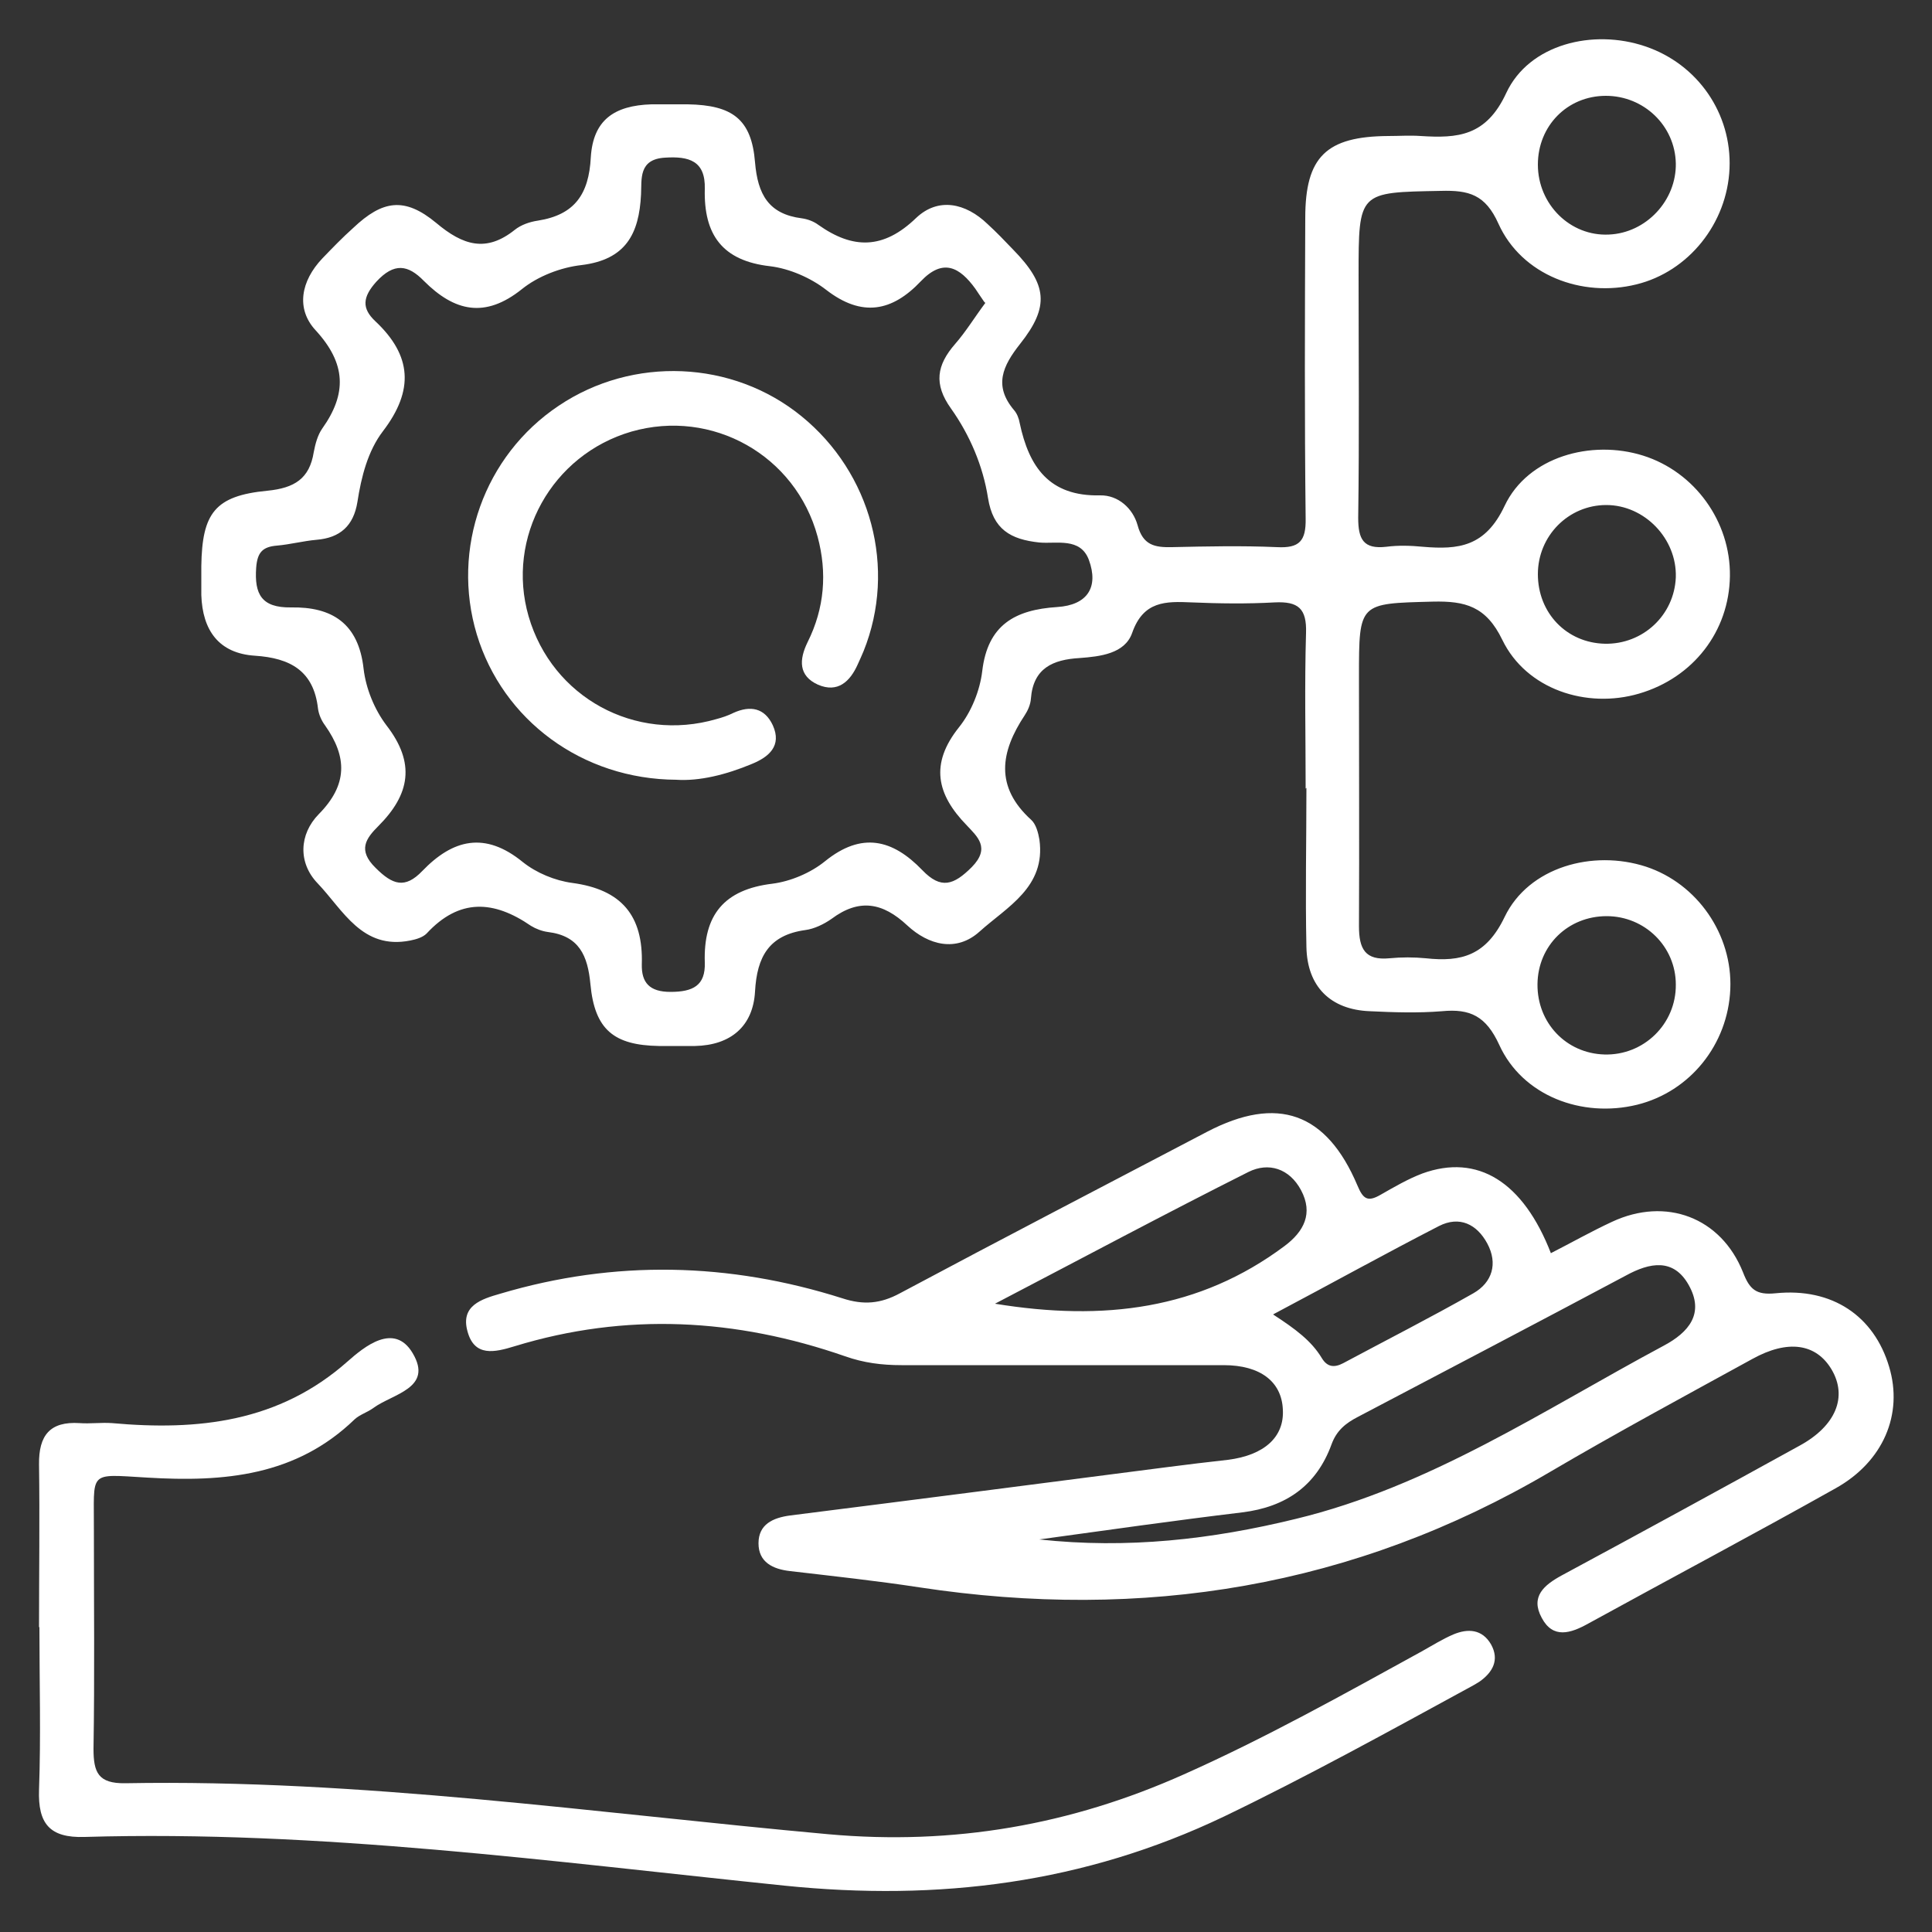
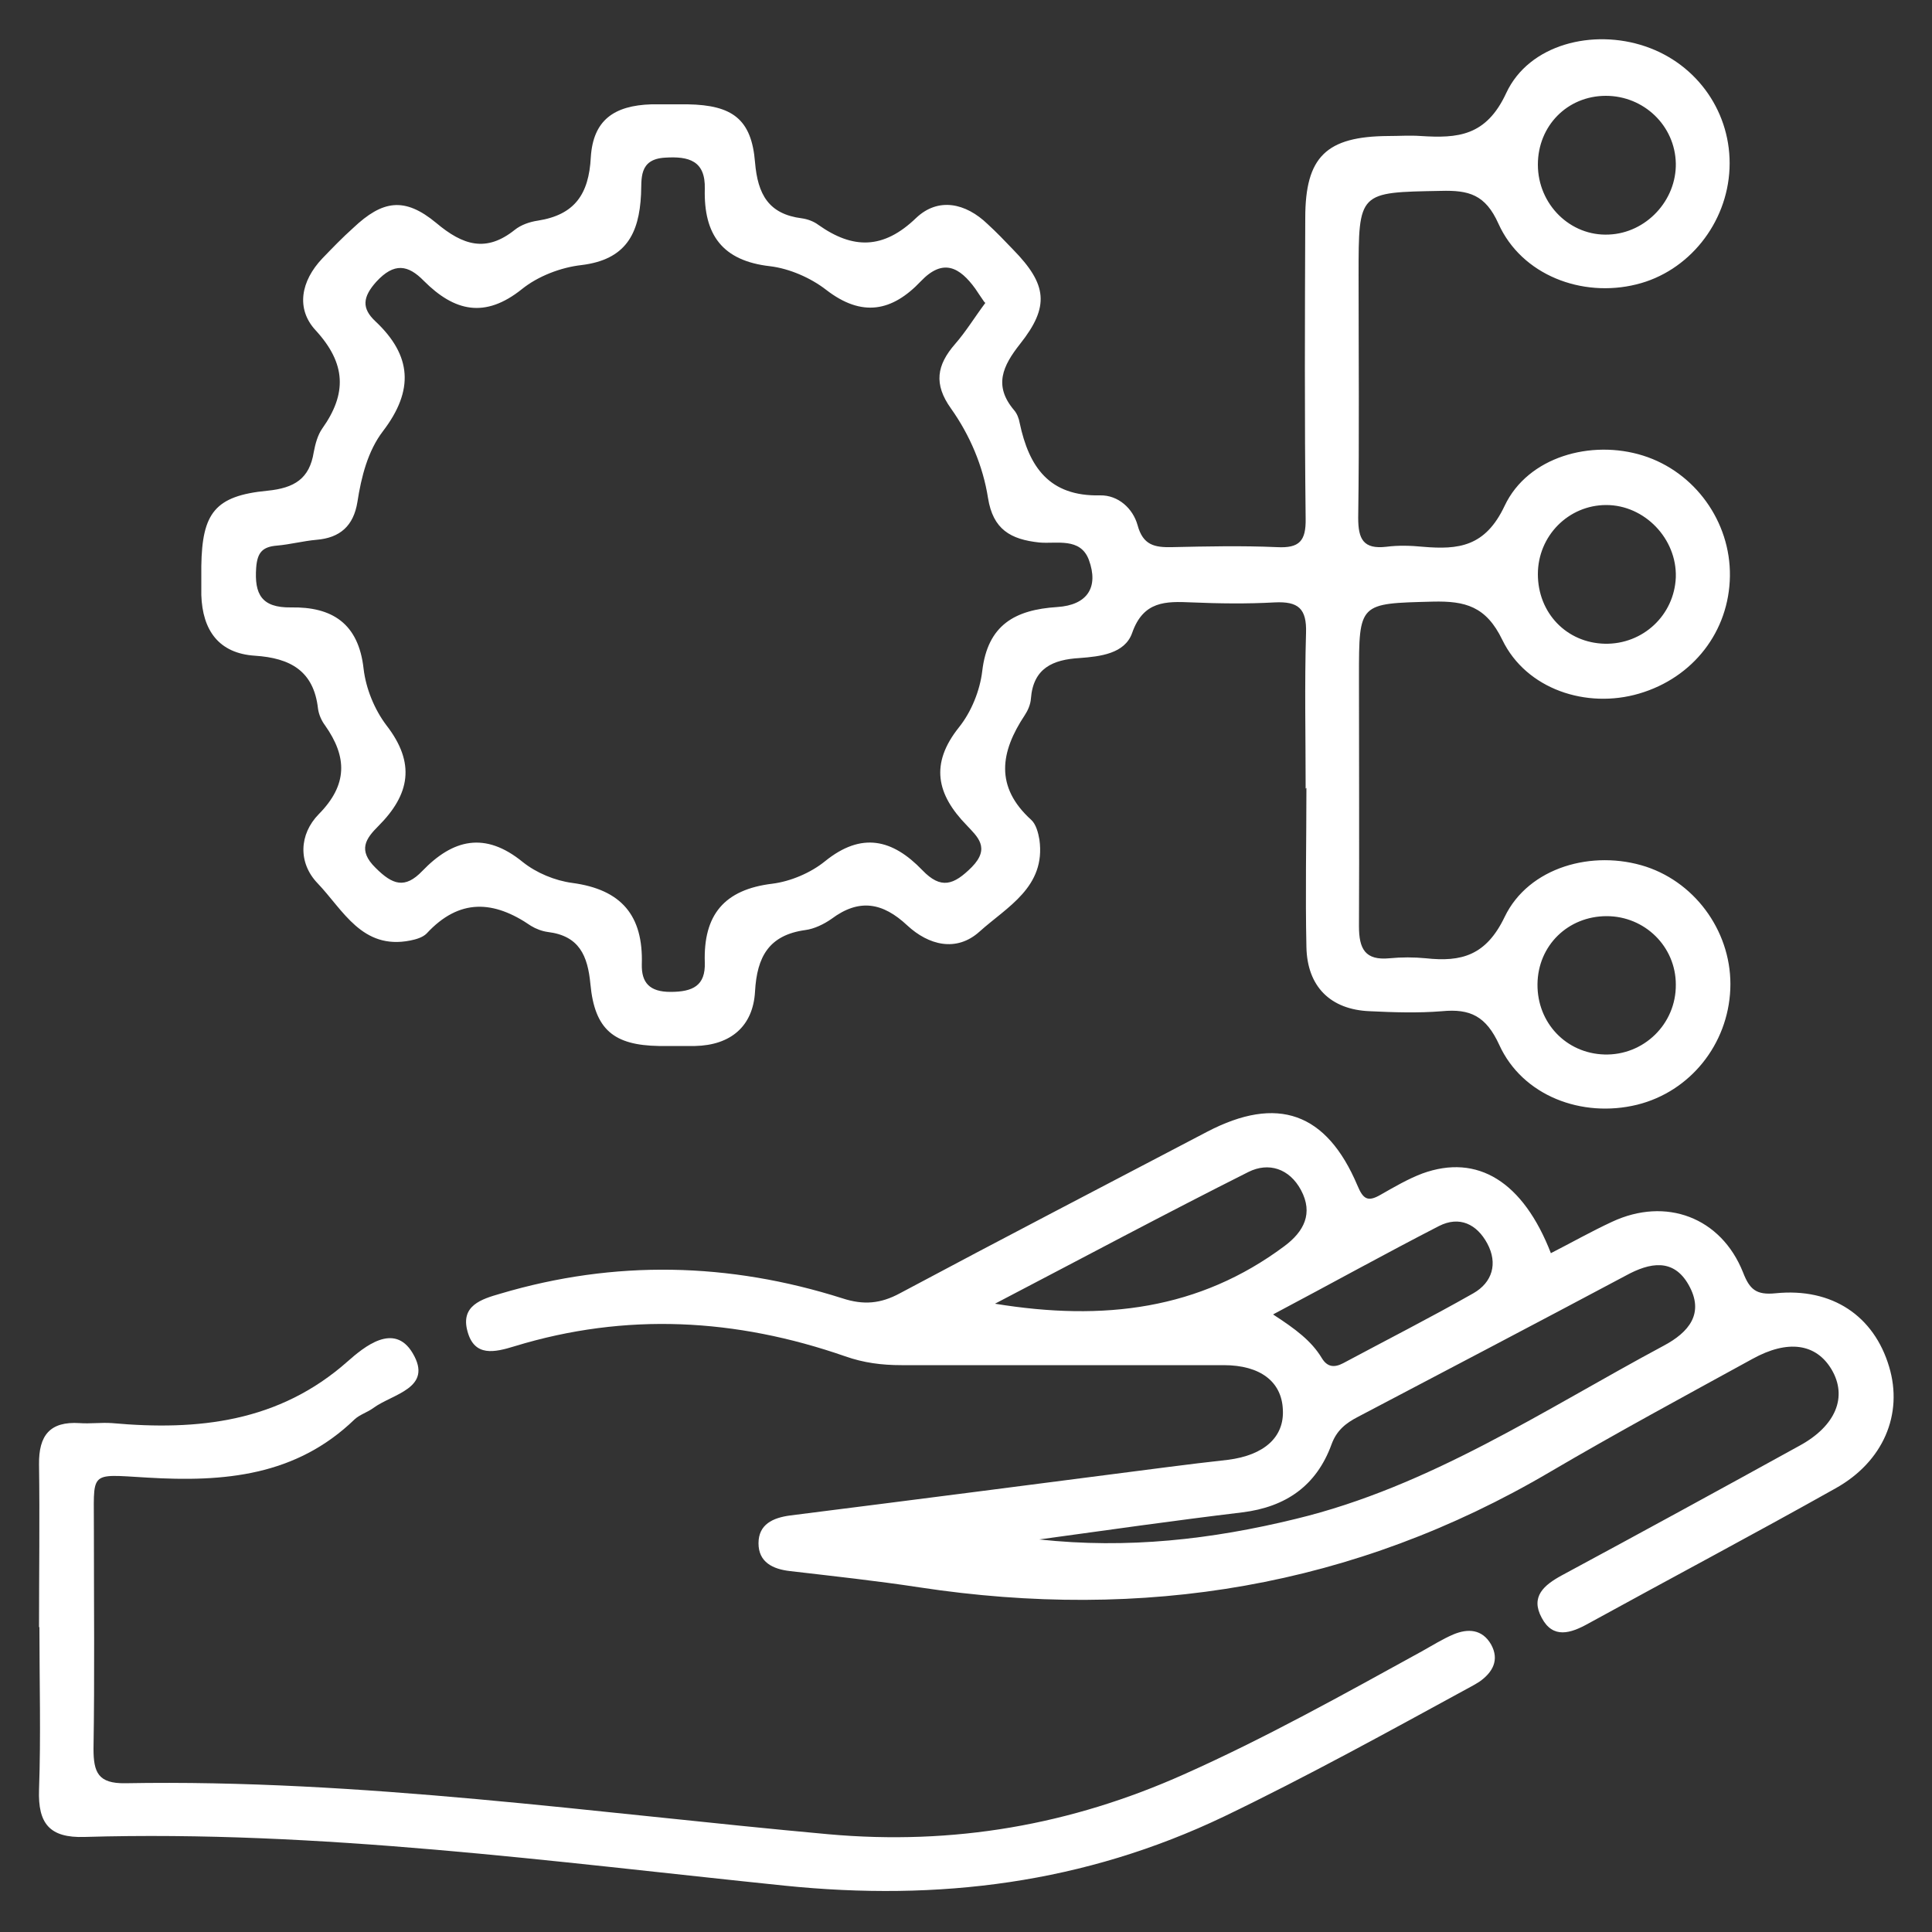
<svg xmlns="http://www.w3.org/2000/svg" id="Layer_1" viewBox="0 0 50 50">
  <rect x="0" y="0" width="50" height="50" fill="#333333" stroke="none" />
  <defs>
    <style>.cls-1{fill:#fff;stroke-width:0px;}</style>
  </defs>
  <path class="cls-1" d="M33.79,20.41c0-1.34-.03-2.69.01-4.03.02-.63-.2-.82-.81-.79-.72.04-1.44.03-2.15,0-.67-.03-1.25-.04-1.54.79-.19.54-.83.61-1.36.65-.69.04-1.2.26-1.26,1.05-.01.15-.08.31-.16.43-.63.95-.78,1.85.17,2.71.12.11.18.33.21.51.17,1.23-.84,1.74-1.55,2.38-.6.54-1.32.35-1.87-.16-.64-.6-1.25-.7-1.96-.17-.2.14-.45.26-.68.29-.94.13-1.25.69-1.3,1.59-.05.9-.63,1.39-1.55,1.41-.31,0-.62,0-.94,0-1.16-.02-1.66-.42-1.77-1.6-.07-.74-.29-1.25-1.1-1.35-.15-.02-.31-.08-.44-.16-.96-.66-1.85-.72-2.7.2-.1.1-.27.15-.42.18-1.25.25-1.74-.79-2.4-1.48-.51-.53-.48-1.27.03-1.79.75-.76.74-1.48.16-2.3-.09-.12-.16-.28-.18-.43-.11-.98-.72-1.31-1.63-1.37-.94-.06-1.36-.66-1.39-1.57,0-.25,0-.5,0-.75.02-1.37.35-1.82,1.71-1.95.7-.07,1.09-.31,1.2-1,.04-.21.1-.44.22-.61.64-.9.62-1.68-.17-2.54-.52-.56-.38-1.28.17-1.86.26-.27.52-.54.8-.79.76-.72,1.33-.81,2.15-.13.69.58,1.29.77,2.03.18.16-.13.39-.21.6-.24.95-.15,1.32-.68,1.37-1.64.06-.96.6-1.34,1.57-1.37.31,0,.62,0,.94,0,1.15.02,1.65.38,1.74,1.5.07.83.35,1.34,1.21,1.45.15.02.31.08.43.17.89.63,1.68.64,2.53-.18.57-.54,1.28-.39,1.85.16.23.21.45.44.66.66.88.9.95,1.47.18,2.44-.45.57-.69,1.08-.16,1.71.08.09.13.22.15.34.24,1.13.76,1.9,2.08,1.87.47-.01.85.34.97.77.14.52.44.58.89.57.9-.02,1.81-.04,2.72,0,.58.03.75-.16.74-.74-.03-2.59-.02-5.18-.01-7.78,0-1.58.54-2.11,2.15-2.12.28,0,.56-.02.84,0,.95.06,1.69.01,2.21-1.11.59-1.27,2.25-1.67,3.6-1.21,1.36.46,2.24,1.74,2.18,3.16-.06,1.42-1.06,2.67-2.41,3-1.41.35-2.97-.24-3.57-1.57-.34-.76-.77-.87-1.49-.85-2.13.04-2.13.01-2.13,2.18,0,2.09.02,4.18-.01,6.28,0,.55.13.82.73.75.31-.04.63-.03.94,0,.93.08,1.62,0,2.12-1.06.6-1.27,2.24-1.72,3.58-1.3,1.34.42,2.27,1.71,2.25,3.12-.02,1.43-.95,2.63-2.35,3.04-1.36.4-2.92-.11-3.54-1.39-.42-.87-.96-1.01-1.8-.99-1.91.05-1.91.02-1.91,1.94,0,2.15.01,4.31,0,6.46,0,.59.16.89.79.83.31-.03.63-.03.94,0,.92.1,1.56-.07,2.04-1.07.62-1.29,2.28-1.75,3.66-1.3,1.33.44,2.24,1.76,2.18,3.17-.06,1.43-1.04,2.65-2.41,2.99-1.43.35-2.97-.23-3.57-1.55-.34-.74-.75-.94-1.48-.87-.62.05-1.25.03-1.87,0-1.02-.04-1.62-.64-1.64-1.66-.03-1.37,0-2.75,0-4.12h0ZM25.47,7.81c-.1-.14-.16-.24-.23-.34-.4-.55-.83-.8-1.41-.19-.74.78-1.52.94-2.45.22-.4-.31-.95-.55-1.45-.61-1.24-.14-1.72-.82-1.69-2,.02-.73-.41-.85-1.03-.81-.69.04-.6.56-.62.95-.05,1.03-.4,1.69-1.54,1.83-.54.06-1.13.29-1.54.62-.96.77-1.75.58-2.54-.21-.41-.42-.77-.48-1.23.02-.36.4-.38.69-.03,1.02.95.89,1.01,1.79.2,2.85-.39.51-.56,1.18-.66,1.83-.1.62-.45.93-1.06.98-.34.03-.68.12-1.02.15-.37.03-.51.17-.54.57-.05.69.14,1.04.9,1.03,1.06-.02,1.75.41,1.88,1.59.06.51.28,1.05.59,1.46.76.98.61,1.79-.21,2.61-.32.32-.54.62-.07,1.08.44.44.76.55,1.21.08.79-.82,1.62-1.03,2.6-.23.35.28.83.48,1.28.54,1.27.17,1.84.84,1.8,2.11-.01.47.2.71.74.71.58,0,.91-.16.89-.76-.04-1.23.5-1.89,1.75-2.04.47-.06.99-.28,1.36-.58.95-.77,1.75-.57,2.52.23.48.5.81.39,1.28-.08.49-.5.14-.79-.13-1.08-.78-.8-.96-1.59-.2-2.54.32-.4.54-.95.6-1.45.14-1.2.85-1.59,1.94-1.66.78-.05,1.08-.51.82-1.22-.22-.59-.84-.41-1.28-.45-.75-.08-1.2-.34-1.33-1.15-.13-.83-.47-1.63-.96-2.32-.45-.63-.37-1.12.11-1.67.28-.32.51-.7.78-1.06ZM41.58,23.71c-1,0-1.78.76-1.79,1.76-.01,1,.74,1.79,1.73,1.82,1.02.03,1.86-.79,1.85-1.81,0-.98-.8-1.77-1.79-1.77ZM43.37,4.23c-.02-.98-.83-1.75-1.81-1.75-1,0-1.76.78-1.76,1.78,0,1.03.84,1.86,1.84,1.81.96-.04,1.75-.88,1.73-1.85ZM41.53,16.66c.99.02,1.8-.74,1.84-1.72.03-1-.81-1.87-1.8-1.87-.98,0-1.77.8-1.77,1.79,0,1,.74,1.78,1.74,1.8Z" />
  <path class="cls-1" d="M40.14,32.43c.53-.27,1.04-.56,1.58-.81,1.39-.65,2.82-.12,3.39,1.31.17.44.34.59.84.54,1.47-.15,2.55.59,2.94,1.9.37,1.23-.15,2.46-1.39,3.15-2.12,1.19-4.27,2.33-6.4,3.5-.45.25-.91.4-1.2-.15-.3-.55.06-.85.52-1.1,2.06-1.11,4.11-2.23,6.16-3.36.93-.51,1.24-1.26.82-1.97-.4-.67-1.13-.78-2.05-.27-1.75.96-3.51,1.91-5.23,2.92-5.08,2.99-10.54,3.87-16.33,2.99-1.11-.17-2.23-.29-3.34-.42-.45-.05-.82-.23-.82-.72,0-.49.37-.66.82-.72,3.25-.41,6.5-.83,9.75-1.25.53-.07,1.05-.13,1.58-.19.94-.12,1.46-.59,1.42-1.3-.03-.72-.58-1.15-1.53-1.15-2.78,0-5.56,0-8.34,0-.51,0-.98-.06-1.46-.23-2.82-.98-5.67-1.14-8.55-.26-.52.16-1.04.28-1.22-.38-.19-.67.36-.84.85-.98,2.96-.88,5.92-.81,8.85.12.55.18.99.14,1.49-.13,2.64-1.41,5.3-2.79,7.95-4.18,1.82-.95,3.09-.5,3.89,1.39.15.36.27.43.6.24.35-.2.71-.41,1.08-.55,1.43-.52,2.61.21,3.33,2.07ZM26.89,39.84c2.29.25,4.47,0,6.64-.53,3.48-.84,6.42-2.82,9.52-4.48.66-.35,1.07-.84.65-1.58-.39-.69-1-.58-1.62-.24-2.31,1.23-4.62,2.44-6.94,3.66-.31.16-.55.35-.68.71-.39,1.07-1.18,1.62-2.31,1.76-1.75.21-3.5.46-5.25.7ZM25.75,33.74c2.82.46,5.29.15,7.49-1.49.51-.38.75-.85.43-1.45-.3-.56-.84-.73-1.36-.47-2.15,1.08-4.28,2.22-6.56,3.41ZM32.95,34.02c.57.37.99.68,1.26,1.13.14.23.32.25.55.13,1.12-.6,2.26-1.18,3.37-1.81.49-.28.64-.77.36-1.29-.27-.5-.72-.72-1.25-.45-1.4.72-2.77,1.48-4.28,2.28Z" />
-   <path class="cls-1" d="M1.01,42.12c0-1.41.02-2.81,0-4.22-.01-.75.28-1.12,1.05-1.07.28.02.56-.02.84,0,2.22.2,4.32-.02,6.1-1.6.42-.37,1.2-1.02,1.68-.21.54.91-.52,1.05-1.02,1.42-.15.11-.35.17-.48.29-1.52,1.47-3.38,1.63-5.37,1.51-1.56-.09-1.37-.19-1.38,1.4,0,1.87.02,3.75-.01,5.62,0,.61.12.9.82.89,6.1-.11,12.14.77,18.2,1.32,3.24.29,6.27-.24,9.2-1.55,2.11-.94,4.13-2.07,6.15-3.18.27-.15.54-.32.82-.44.38-.16.75-.14.98.26.22.4.04.72-.3.96-.08.05-.16.1-.24.14-2.11,1.15-4.21,2.31-6.37,3.35-3.62,1.73-7.38,2.2-11.38,1.79-6.02-.62-12.03-1.44-18.11-1.26-.91.03-1.21-.35-1.18-1.22.05-1.4.01-2.81.01-4.22Z" />
-   <path class="cls-1" d="M17.51,20.18c-2.45-.01-4.5-1.55-5.17-3.76-.67-2.22.19-4.63,2.12-5.92,1.92-1.29,4.5-1.18,6.28.27,1.81,1.47,2.47,3.94,1.61,6.08-.05.12-.1.23-.15.34-.2.45-.52.75-1.03.53-.51-.23-.49-.65-.27-1.1.44-.88.51-1.8.26-2.73-.57-2.11-2.73-3.32-4.82-2.72-2.06.6-3.25,2.74-2.66,4.78.61,2.1,2.76,3.27,4.86,2.66.15-.04.3-.09.44-.16.44-.2.81-.13,1.02.32.24.53-.1.82-.54,1-.67.28-1.36.45-1.96.41Z" />
+   <path class="cls-1" d="M1.01,42.12c0-1.41.02-2.81,0-4.22-.01-.75.28-1.12,1.05-1.07.28.02.56-.02.84,0,2.22.2,4.32-.02,6.1-1.6.42-.37,1.2-1.02,1.68-.21.54.91-.52,1.05-1.02,1.42-.15.11-.35.17-.48.29-1.52,1.47-3.38,1.63-5.37,1.51-1.56-.09-1.37-.19-1.38,1.4,0,1.87.02,3.75-.01,5.62,0,.61.12.9.82.89,6.1-.11,12.14.77,18.2,1.32,3.24.29,6.27-.24,9.2-1.55,2.11-.94,4.13-2.07,6.15-3.18.27-.15.54-.32.82-.44.38-.16.75-.14.98.26.22.4.04.72-.3.96-.08.05-.16.1-.24.14-2.11,1.15-4.21,2.31-6.37,3.35-3.62,1.73-7.38,2.2-11.38,1.79-6.02-.62-12.03-1.44-18.11-1.26-.91.03-1.21-.35-1.18-1.22.05-1.4.01-2.81.01-4.22" />
</svg>